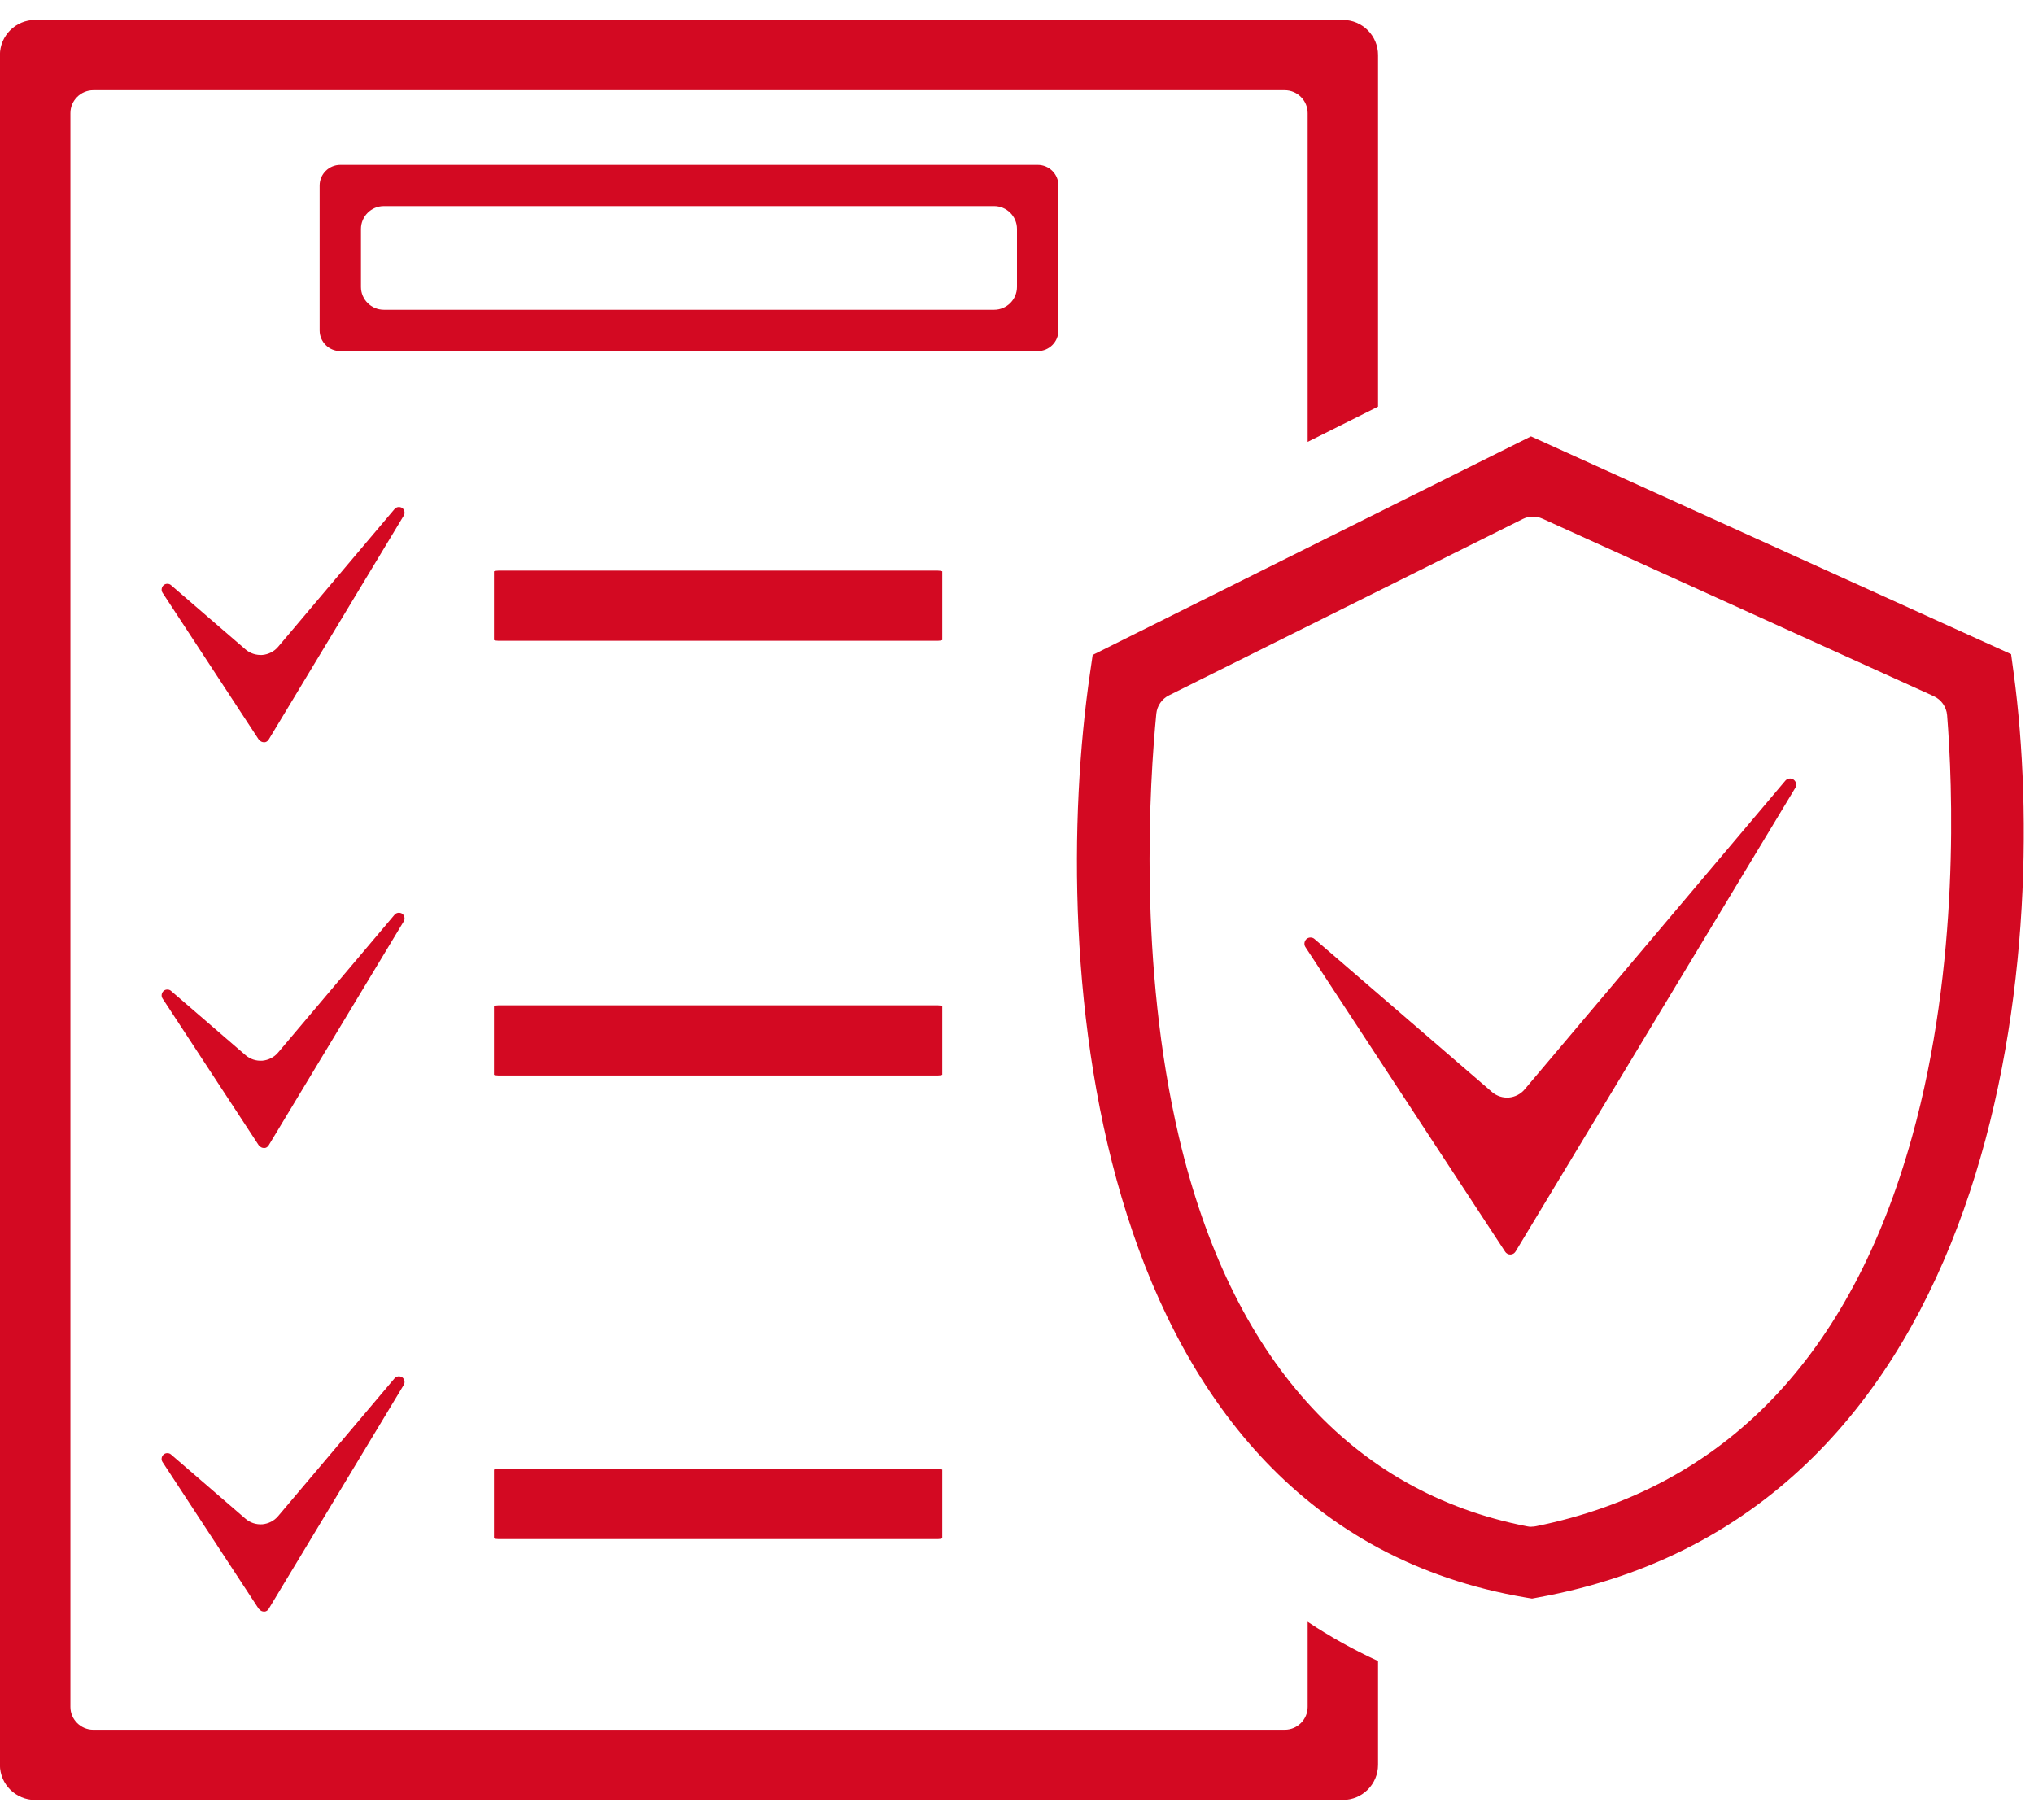
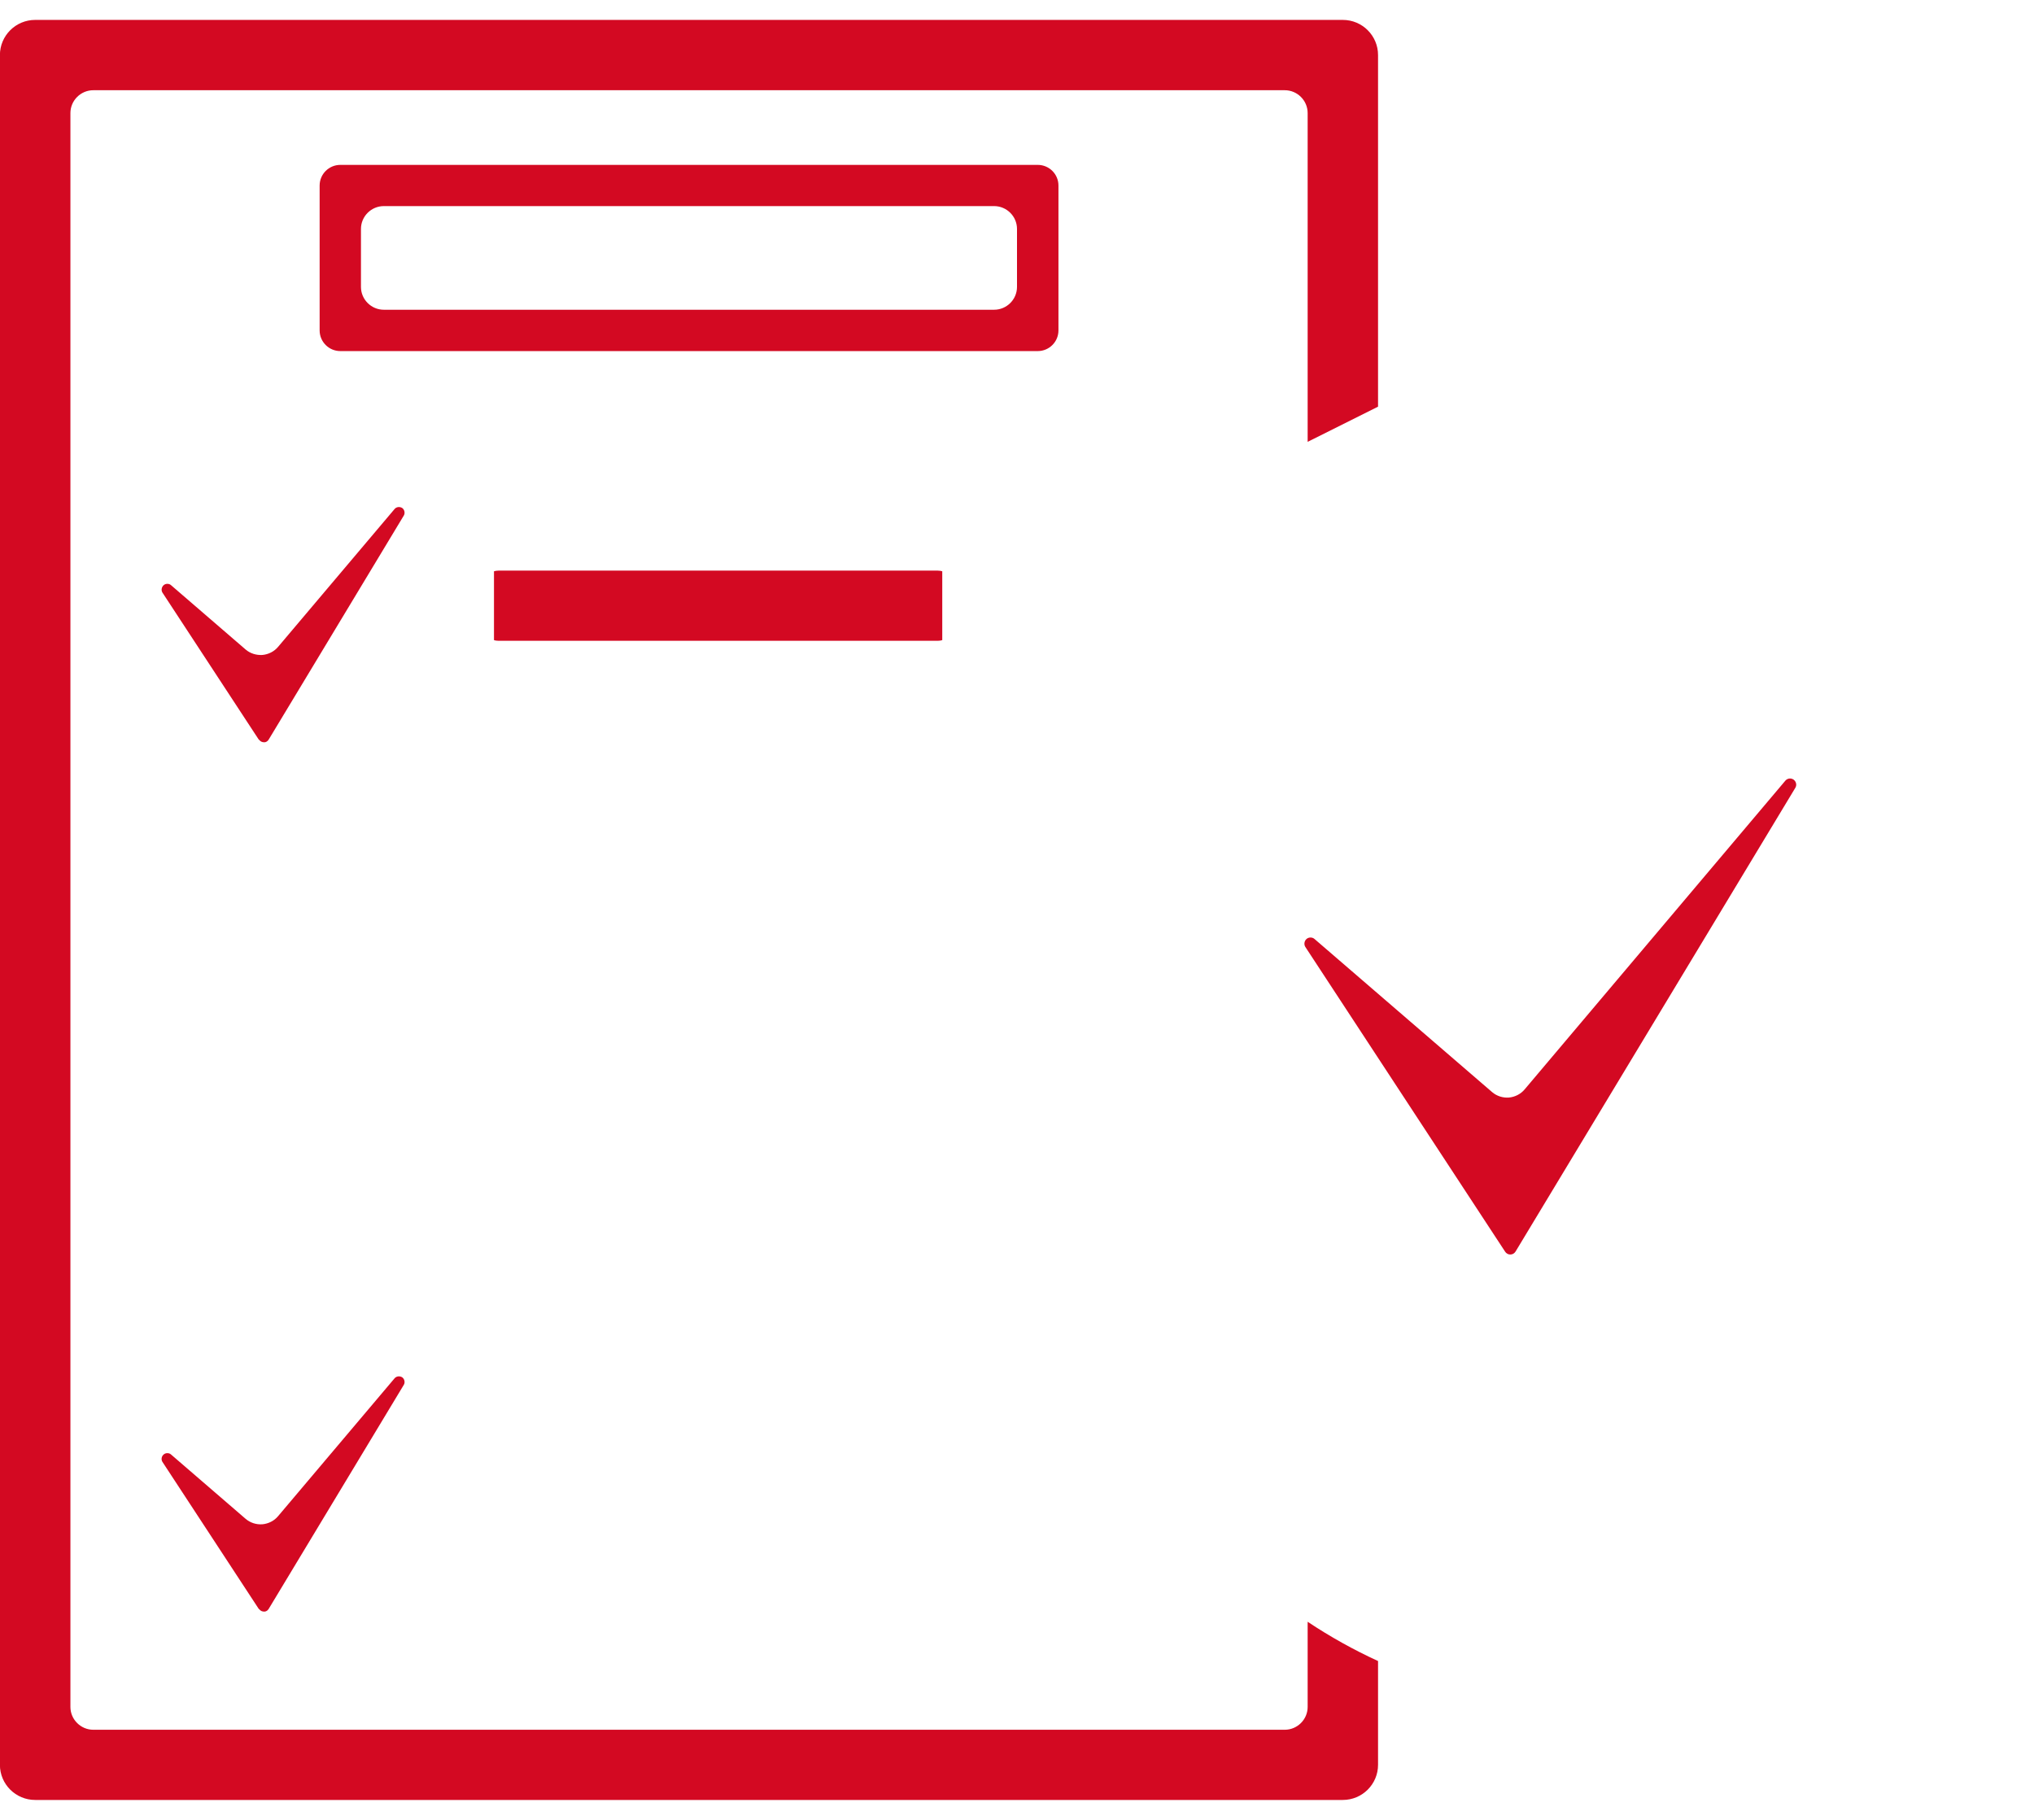
<svg xmlns="http://www.w3.org/2000/svg" width="95" height="85" viewBox="0 0 95 85" fill="none">
  <g id="Group">
    <path id="Vector" d="M48.468 7.701H15.897C15.362 7.701 14.929 8.133 14.929 8.666V15.432C14.929 15.966 15.362 16.398 15.897 16.398H48.468C49.003 16.398 49.436 15.966 49.436 15.432V8.666C49.436 8.133 49.003 7.701 48.468 7.701ZM47.5 13.401C47.5 13.988 47.019 14.467 46.431 14.467H17.928C17.34 14.467 16.859 13.988 16.859 13.401V10.692C16.859 10.106 17.34 9.626 17.928 9.626H46.431C47.019 9.626 47.5 10.106 47.5 10.692V13.401Z" fill="#D30922" />
    <path id="Vector_2" d="M61.075 79.725C61.075 80.311 60.594 80.791 60.006 80.791H4.359C3.771 80.791 3.289 80.311 3.289 79.725V5.281C3.289 4.694 3.771 4.214 4.359 4.214H60.006C60.594 4.214 61.075 4.694 61.075 5.281V20.637L64.363 18.994V2.572C64.363 1.665 63.626 0.93 62.717 0.93H1.643C0.734 0.93 -0.004 1.665 -0.004 2.572V82.428C-0.004 83.335 0.734 84.07 1.643 84.07H62.717C63.626 84.07 64.363 83.335 64.363 82.428V77.581C63.225 77.059 62.123 76.446 61.075 75.747V79.725Z" fill="#D30922" />
-     <path id="Vector_3" d="M94.053 31.455L93.93 30.554L71.506 20.381L51.034 30.591L50.911 31.439C48.955 44.843 50.687 71.124 71.266 74.617L71.555 74.665L71.838 74.612C93.454 70.677 95.823 44.662 94.053 31.455ZM71.528 71.311C71.458 71.311 71.389 71.306 71.325 71.29C63.112 69.695 57.493 63.42 55.071 53.14C53.162 45.035 53.692 36.59 54.007 33.332C54.044 32.969 54.264 32.644 54.595 32.479L71.121 24.241C71.41 24.097 71.747 24.092 72.041 24.225L90.316 32.516C90.669 32.676 90.909 33.017 90.941 33.401C91.198 36.632 91.551 45.025 89.305 53.092C86.445 63.377 80.537 69.498 71.742 71.284C71.672 71.3 71.597 71.306 71.528 71.306V71.311Z" fill="#D30922" />
    <path id="Vector_4" d="M83.852 36.797C83.932 36.669 83.894 36.504 83.772 36.414C83.649 36.328 83.483 36.35 83.387 36.462L71.207 50.885C71.025 51.103 70.758 51.236 70.475 51.263C70.191 51.284 69.908 51.194 69.689 51.007L61.396 43.857C61.343 43.809 61.273 43.788 61.209 43.788C61.145 43.788 61.075 43.809 61.022 43.857C60.915 43.953 60.894 44.113 60.968 44.23L70.298 58.461C70.352 58.546 70.442 58.594 70.539 58.594C70.646 58.594 70.731 58.541 70.785 58.456L83.852 36.797Z" fill="#D30922" />
    <path id="Vector_5" d="M12.101 34.547C12.154 34.627 12.234 34.67 12.347 34.67C12.421 34.67 12.502 34.622 12.55 34.542L18.859 24.081C18.928 23.969 18.896 23.809 18.789 23.729C18.677 23.654 18.517 23.67 18.431 23.772L12.988 30.213C12.806 30.431 12.539 30.564 12.256 30.591C11.967 30.607 11.689 30.522 11.47 30.335L7.984 27.328C7.936 27.285 7.877 27.269 7.813 27.269C7.749 27.269 7.69 27.291 7.642 27.333C7.545 27.419 7.519 27.573 7.588 27.68L12.095 34.558L12.101 34.547Z" fill="#D30922" />
-     <path id="Vector_6" d="M12.101 53.497C12.154 53.577 12.234 53.62 12.347 53.62C12.421 53.62 12.502 53.572 12.55 53.492L18.859 43.031C18.928 42.919 18.896 42.759 18.789 42.679C18.677 42.604 18.517 42.62 18.431 42.721L12.988 49.162C12.806 49.381 12.539 49.514 12.256 49.541C11.967 49.562 11.689 49.471 11.47 49.285L7.984 46.278C7.936 46.235 7.877 46.219 7.813 46.219C7.749 46.219 7.69 46.24 7.642 46.283C7.545 46.368 7.519 46.523 7.588 46.63L12.095 53.508L12.101 53.497Z" fill="#D30922" />
    <path id="Vector_7" d="M12.101 75.15C12.154 75.23 12.234 75.273 12.347 75.273C12.421 75.273 12.502 75.225 12.55 75.145L18.859 64.683C18.928 64.572 18.896 64.412 18.789 64.332C18.677 64.257 18.517 64.273 18.431 64.374L12.988 70.815C12.806 71.034 12.539 71.167 12.256 71.194C11.967 71.215 11.689 71.124 11.47 70.938L7.984 67.931C7.936 67.888 7.877 67.872 7.813 67.872C7.749 67.872 7.69 67.893 7.642 67.936C7.54 68.021 7.519 68.176 7.588 68.282L12.095 75.161L12.101 75.15Z" fill="#D30922" />
    <path id="Vector_8" d="M23.286 26.651C23.195 26.651 23.125 26.667 23.072 26.683V29.898C23.12 29.914 23.195 29.93 23.286 29.93H43.795C43.886 29.93 43.956 29.914 44.009 29.898V26.683C43.961 26.667 43.886 26.651 43.795 26.651H23.286Z" fill="#D30922" />
-     <path id="Vector_9" d="M23.286 46.955C23.195 46.955 23.125 46.971 23.072 46.987V50.202C23.12 50.218 23.195 50.234 23.286 50.234H43.795C43.886 50.234 43.956 50.218 44.009 50.202V46.987C43.961 46.971 43.886 46.955 43.795 46.955H23.286Z" fill="#D30922" />
-     <path id="Vector_10" d="M23.286 68.608C23.195 68.608 23.125 68.624 23.072 68.64V71.855C23.12 71.871 23.195 71.887 23.286 71.887H43.795C43.886 71.887 43.956 71.871 44.009 71.855V68.64C43.961 68.624 43.886 68.608 43.795 68.608H23.286Z" fill="#D30922" />
  </g>
</svg>